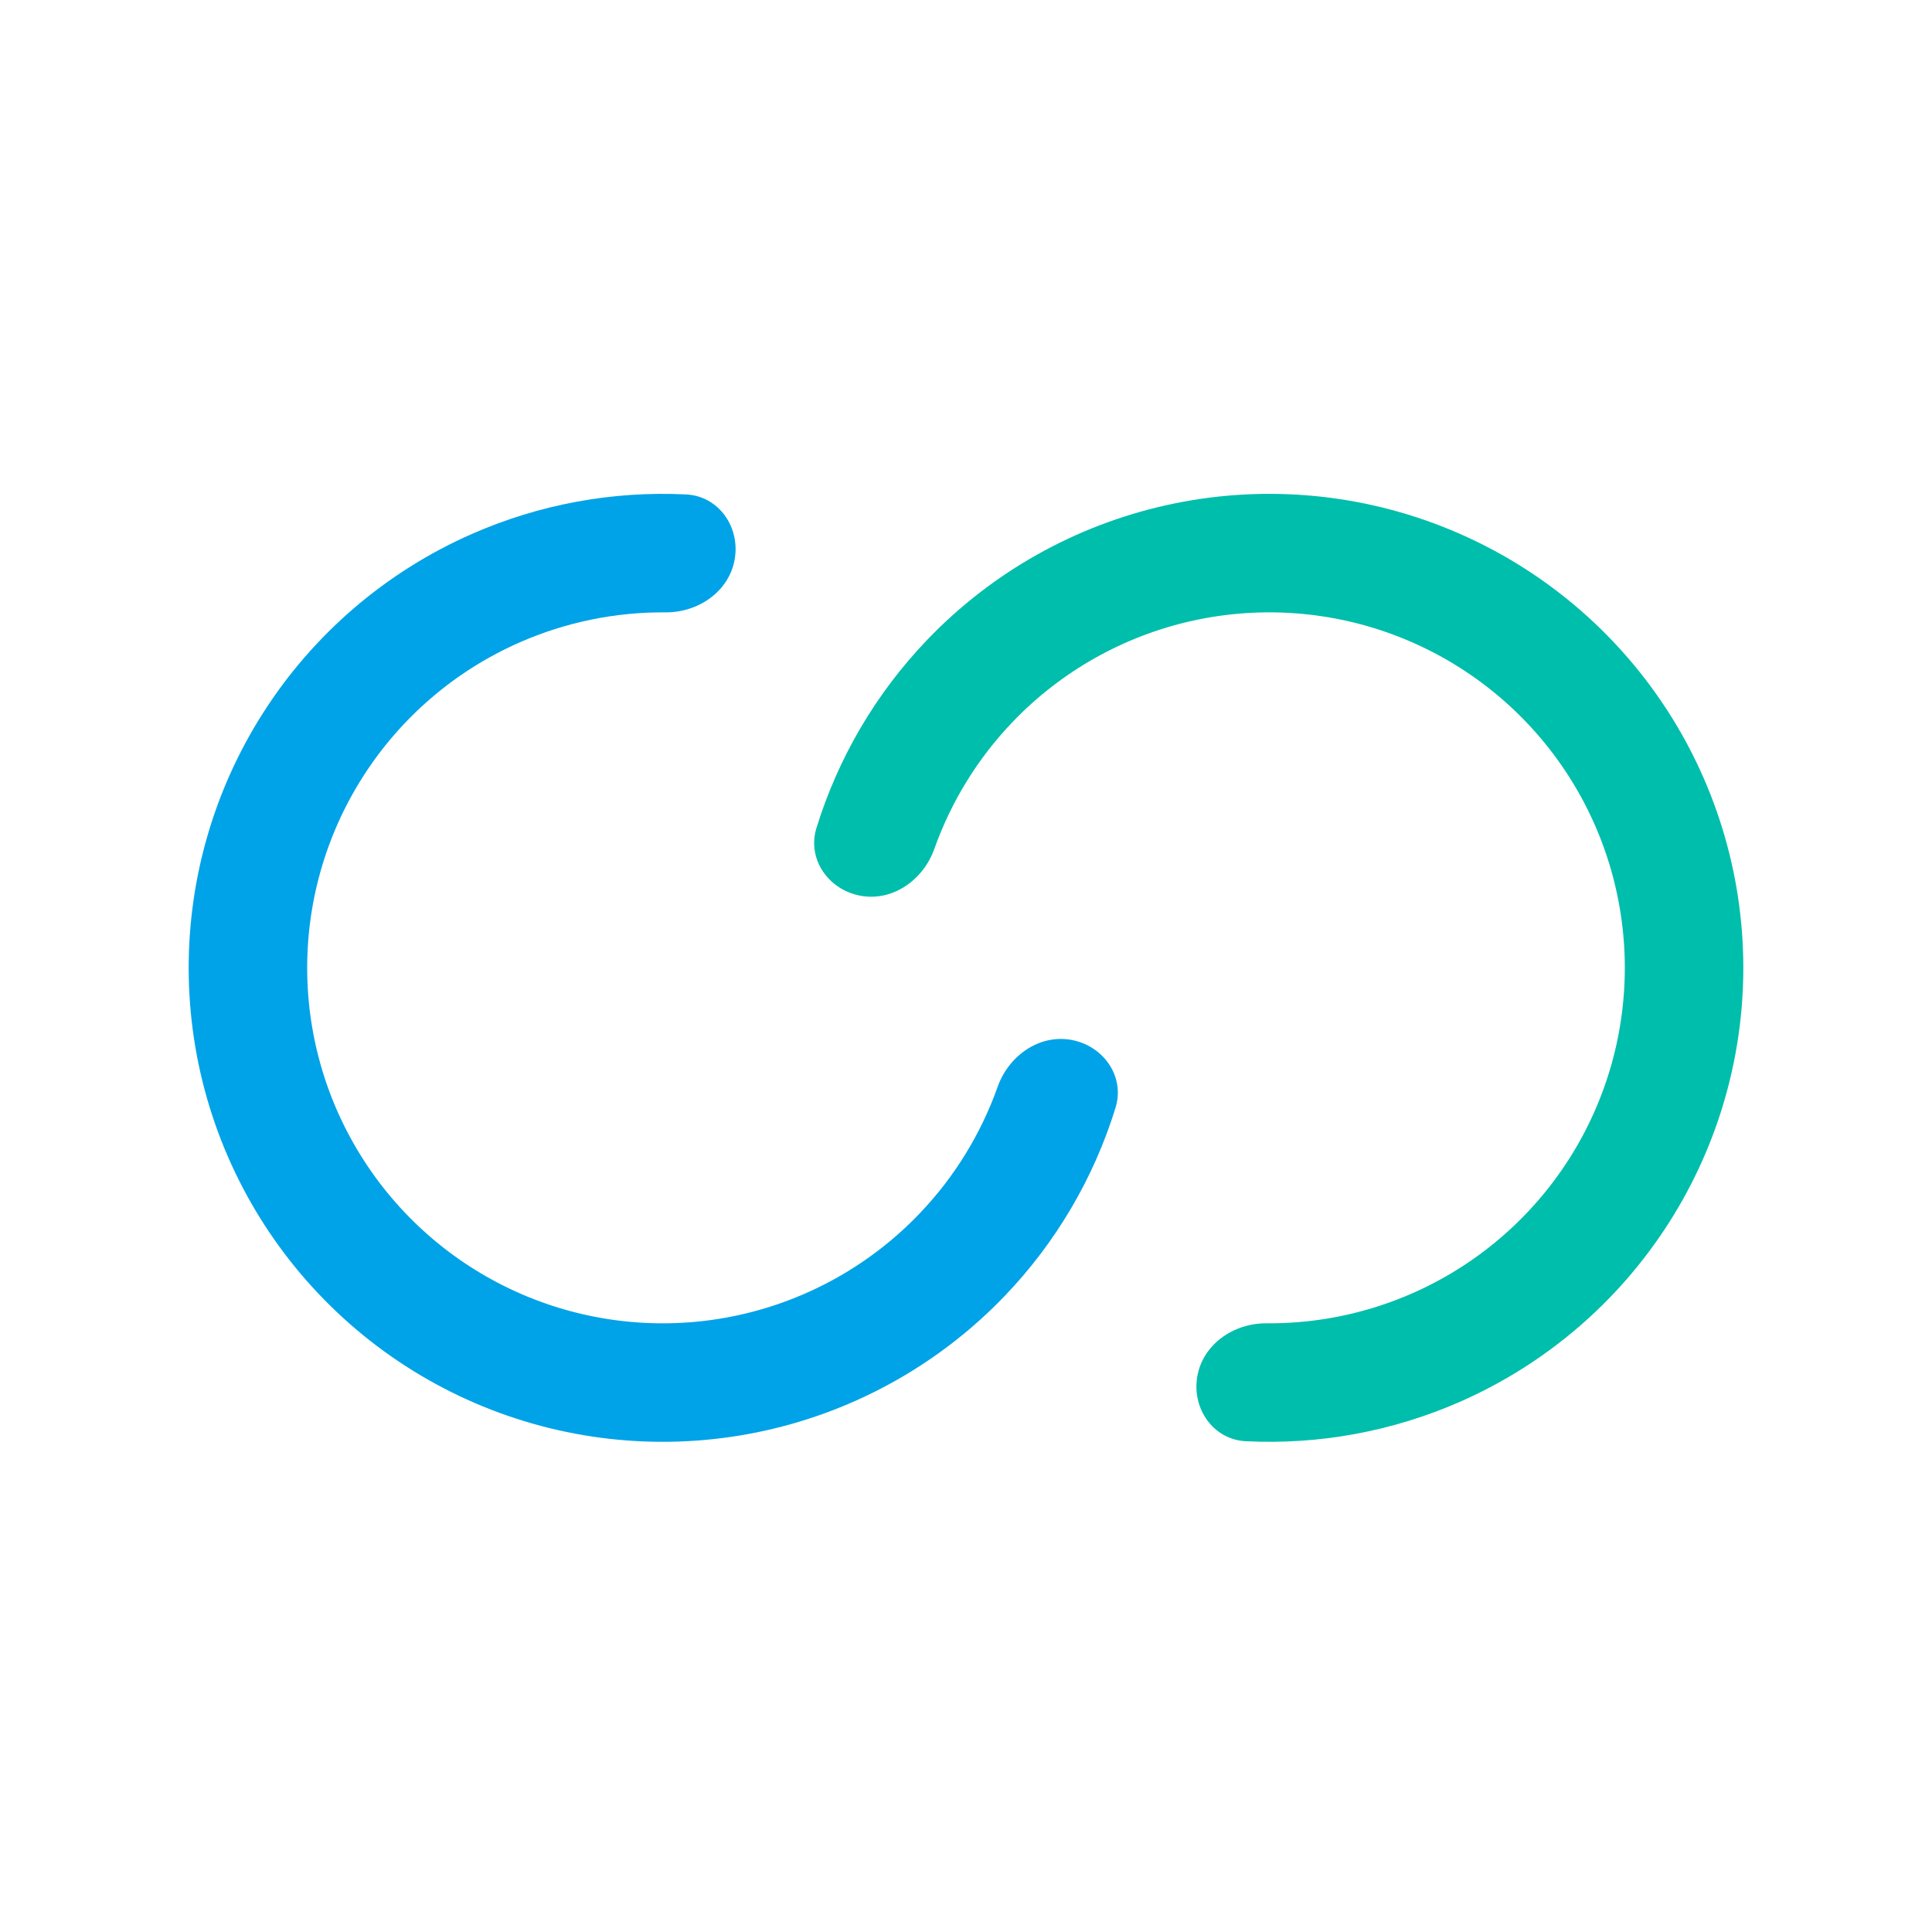
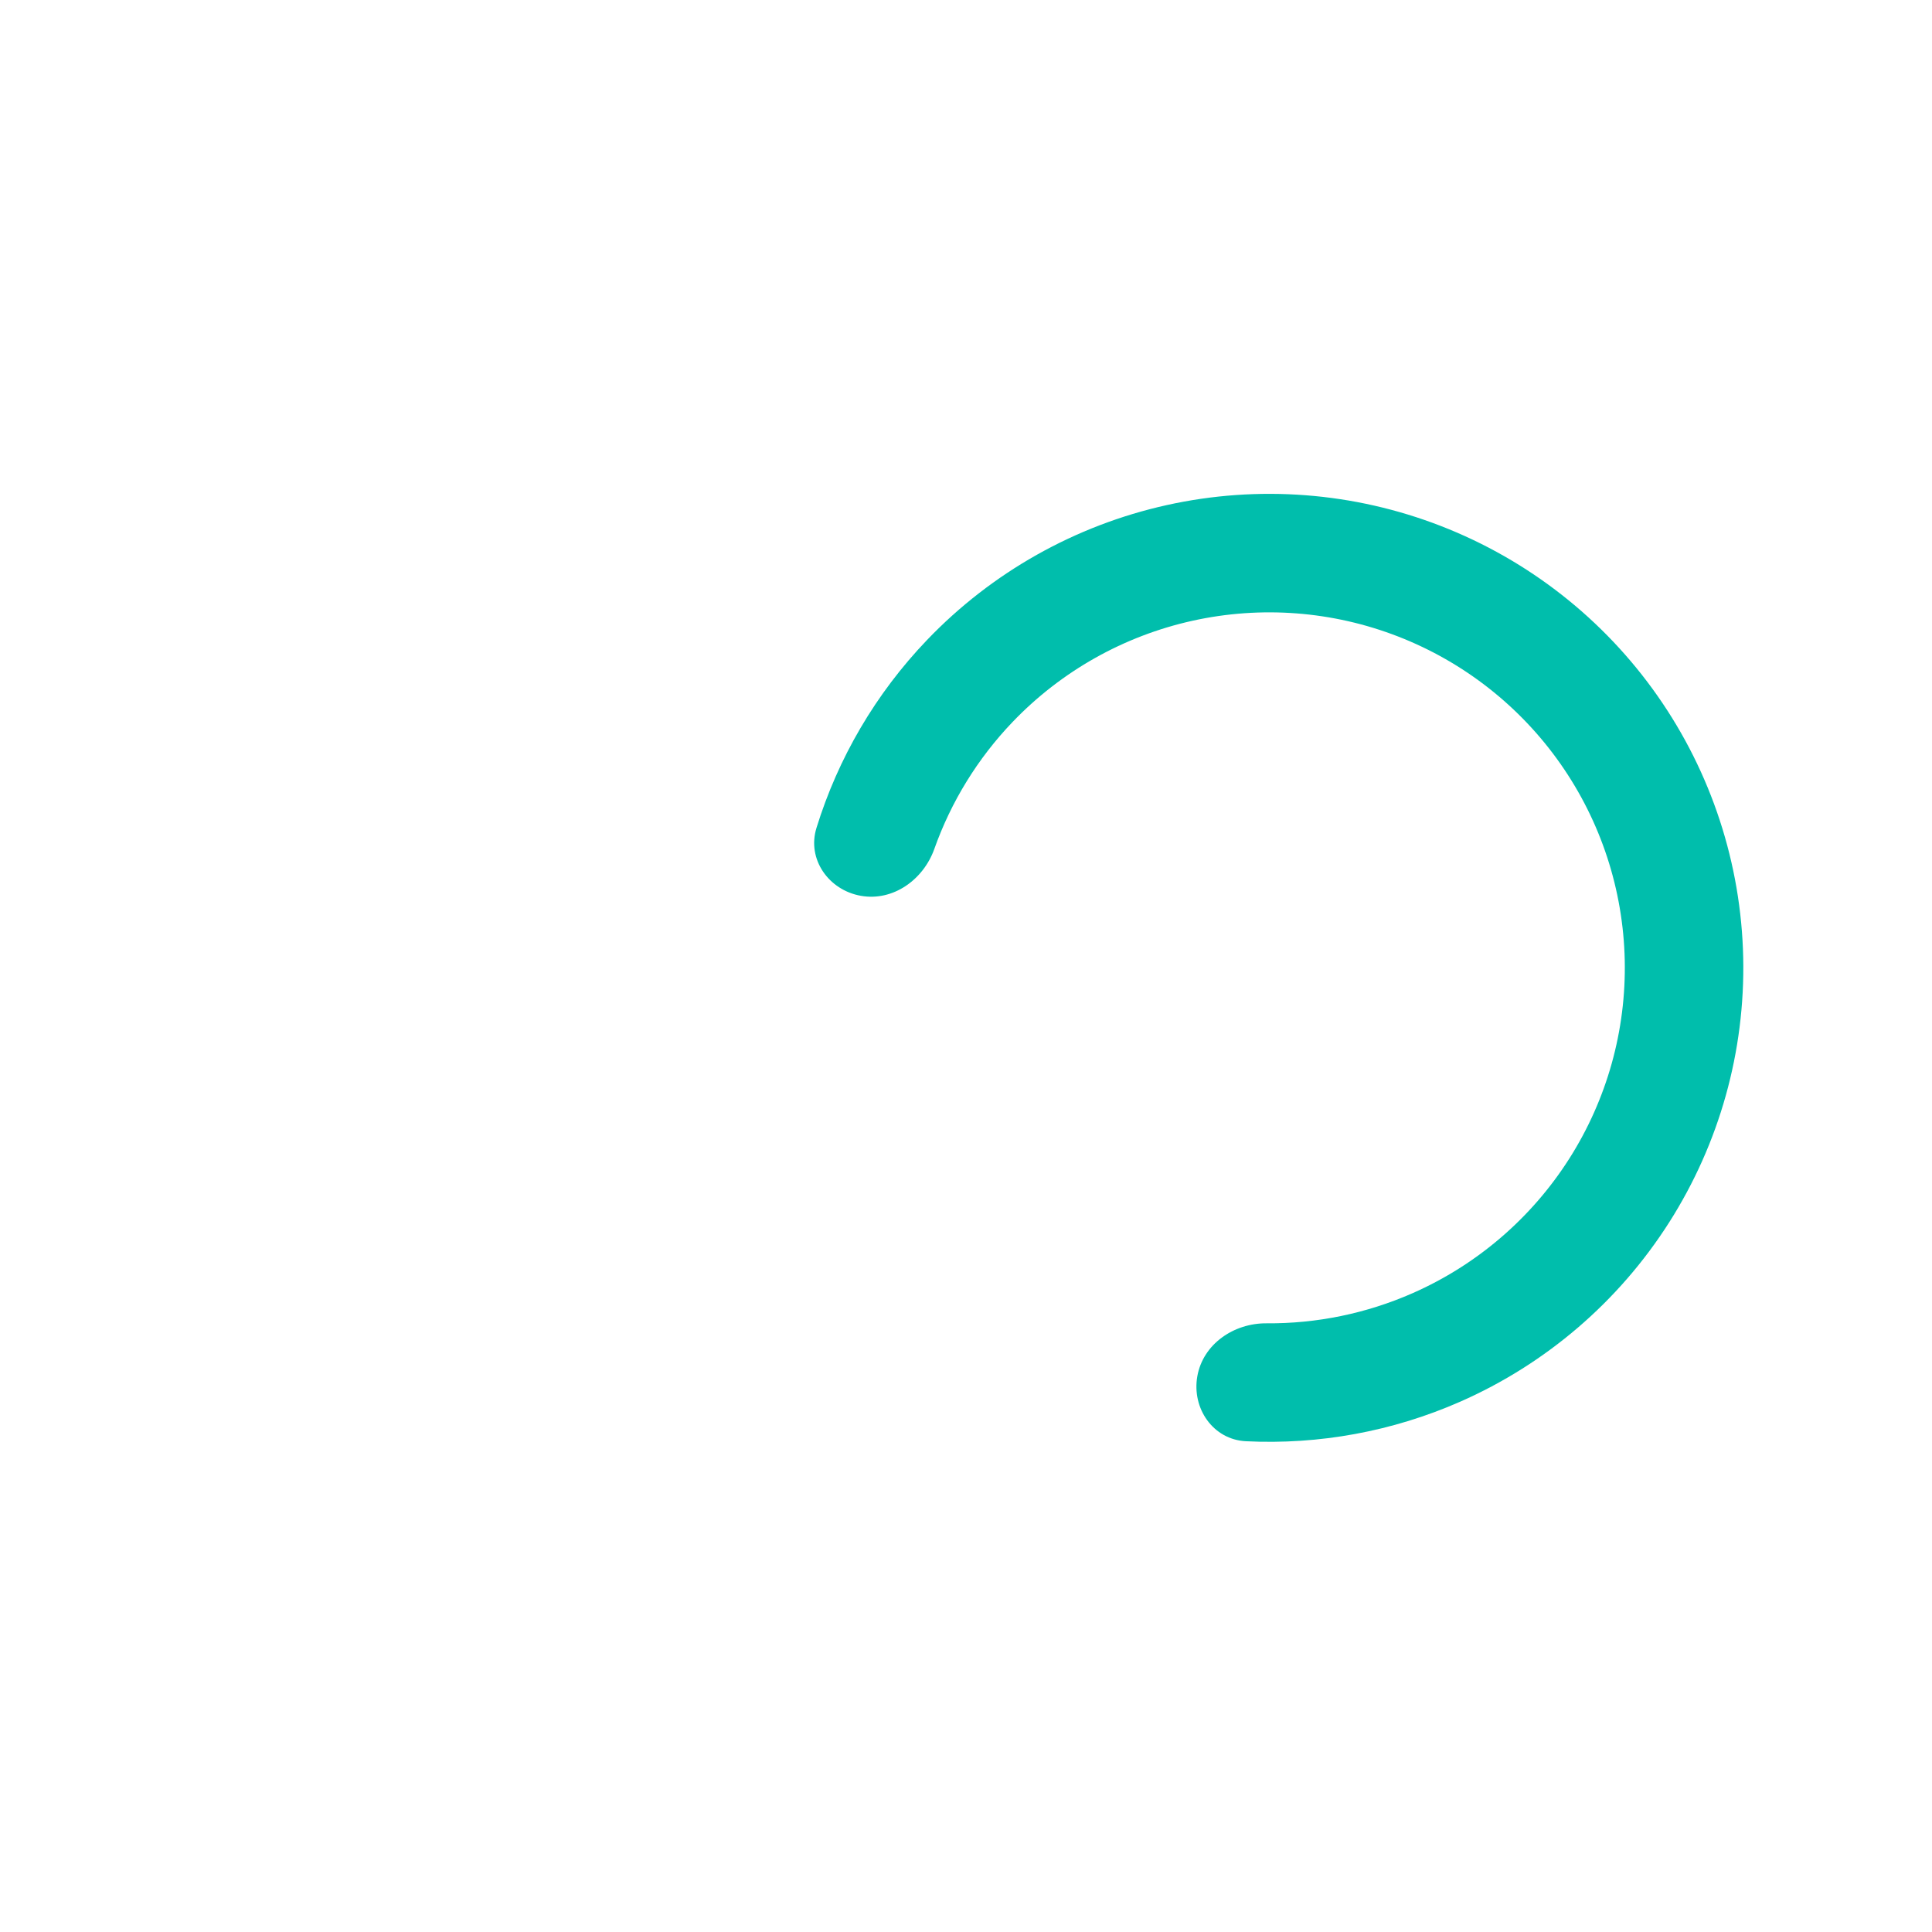
<svg xmlns="http://www.w3.org/2000/svg" width="512" height="512" viewBox="0 0 512 512" fill="none">
  <path d="M228.148 237.402C219.609 235.896 213.811 227.708 216.37 219.423C222.108 200.843 232.106 183.777 245.651 169.627C262.831 151.681 284.946 139.232 309.2 133.855C333.455 128.478 358.759 130.414 381.913 139.418C405.067 148.422 425.031 164.09 439.281 184.441C453.53 204.791 461.425 228.91 461.967 253.747C462.509 278.585 455.674 303.025 442.325 323.978C428.977 344.93 409.715 361.454 386.976 371.46C369.047 379.349 349.59 382.906 330.168 381.943C321.507 381.514 315.796 373.266 317.302 364.726C318.808 356.187 326.975 350.624 335.646 350.692C348.9 350.796 362.089 348.102 374.329 342.717C391.383 335.213 405.83 322.82 415.841 307.105C425.852 291.391 430.979 273.06 430.572 254.432C430.166 235.804 424.244 217.715 413.557 202.452C402.87 187.19 387.897 175.439 370.531 168.686C353.166 161.933 334.188 160.481 315.997 164.513C297.806 168.546 281.22 177.883 268.335 191.342C259.088 201.002 252.046 212.473 247.61 224.964C244.709 233.136 236.688 238.908 228.148 237.402Z" fill="#00BEAC" />
-   <path d="M194.698 148.249C196.204 139.709 190.493 131.461 181.832 131.032C162.41 130.069 142.953 133.626 125.024 141.516C102.285 151.521 83.023 168.045 69.675 188.998C56.326 209.95 49.491 234.39 50.033 259.228C50.575 284.065 58.47 308.184 72.719 328.534C86.969 348.885 106.933 364.553 130.087 373.557C153.241 382.561 178.545 384.497 202.8 379.12C227.054 373.743 249.169 361.294 266.349 343.348C279.894 329.199 289.892 312.132 295.63 293.552C298.189 285.267 292.391 277.079 283.852 275.573C275.312 274.067 267.291 279.84 264.389 288.011C259.954 300.502 252.912 311.974 243.665 321.633C230.78 335.093 214.194 344.429 196.003 348.462C177.812 352.495 158.834 351.043 141.469 344.29C124.103 337.536 109.13 325.786 98.443 310.523C87.756 295.26 81.834 277.171 81.428 258.543C81.022 239.915 86.148 221.584 96.159 205.87C106.17 190.156 120.617 177.763 137.671 170.259C149.911 164.873 163.099 162.179 176.354 162.283C185.025 162.351 193.192 156.789 194.698 148.249Z" fill="#00A3E7" />
</svg>